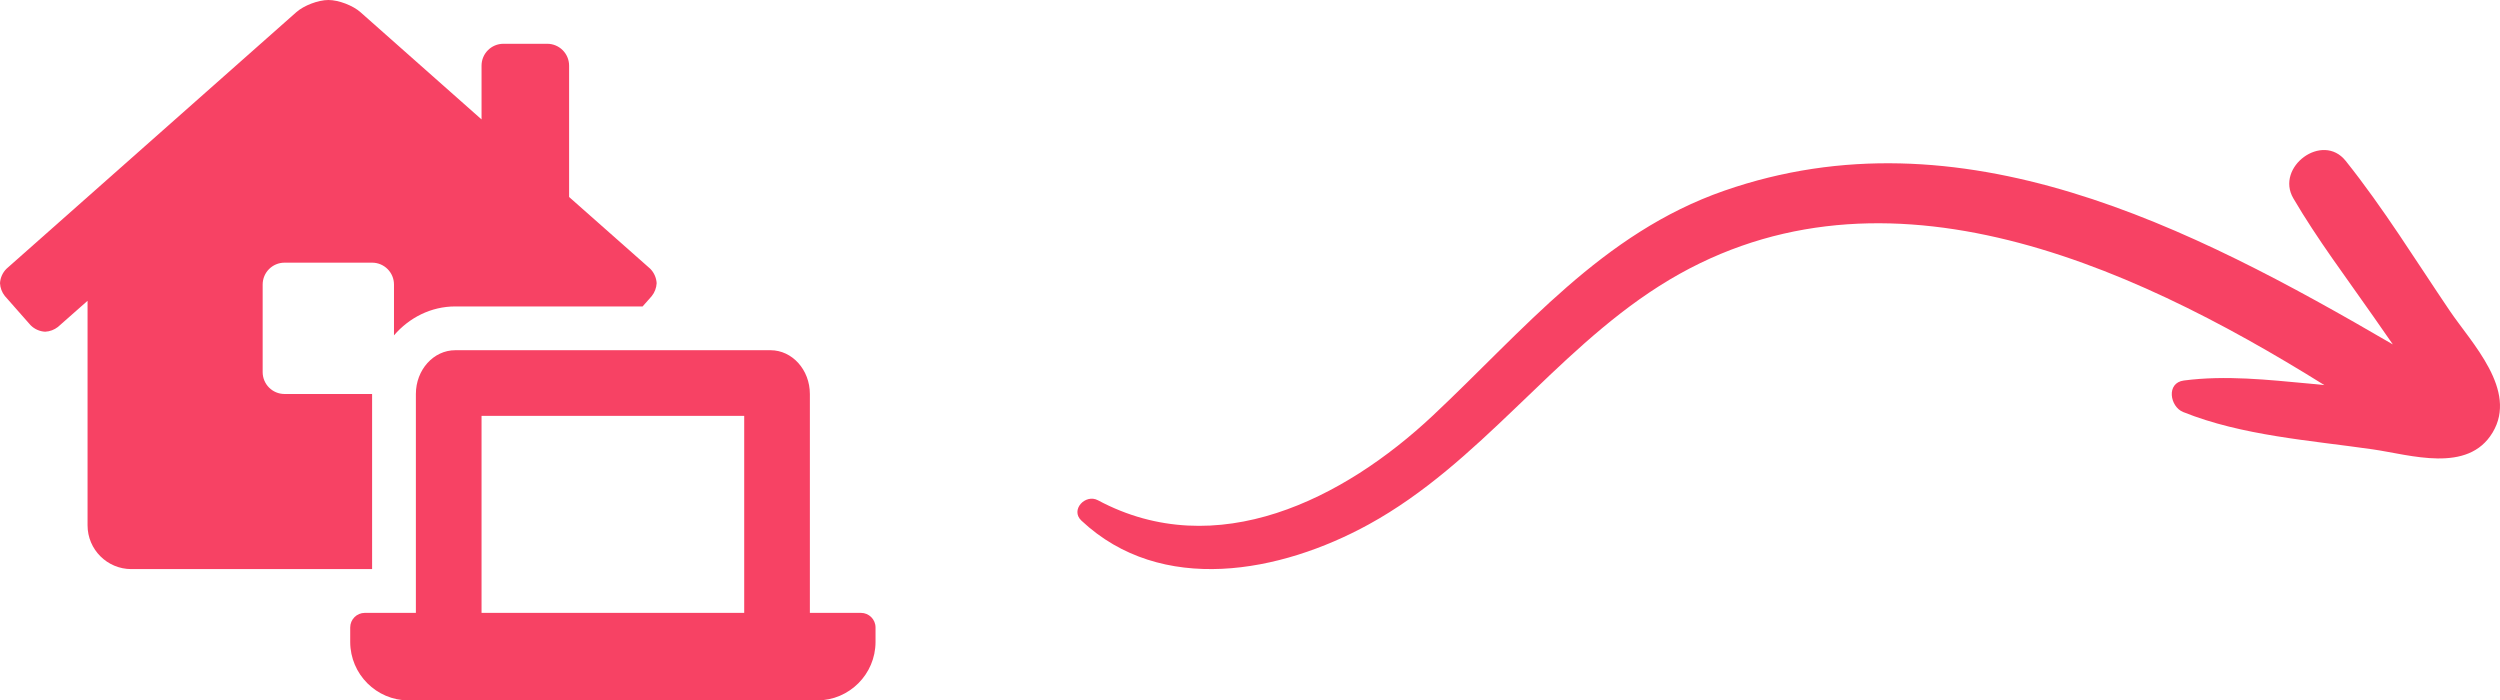
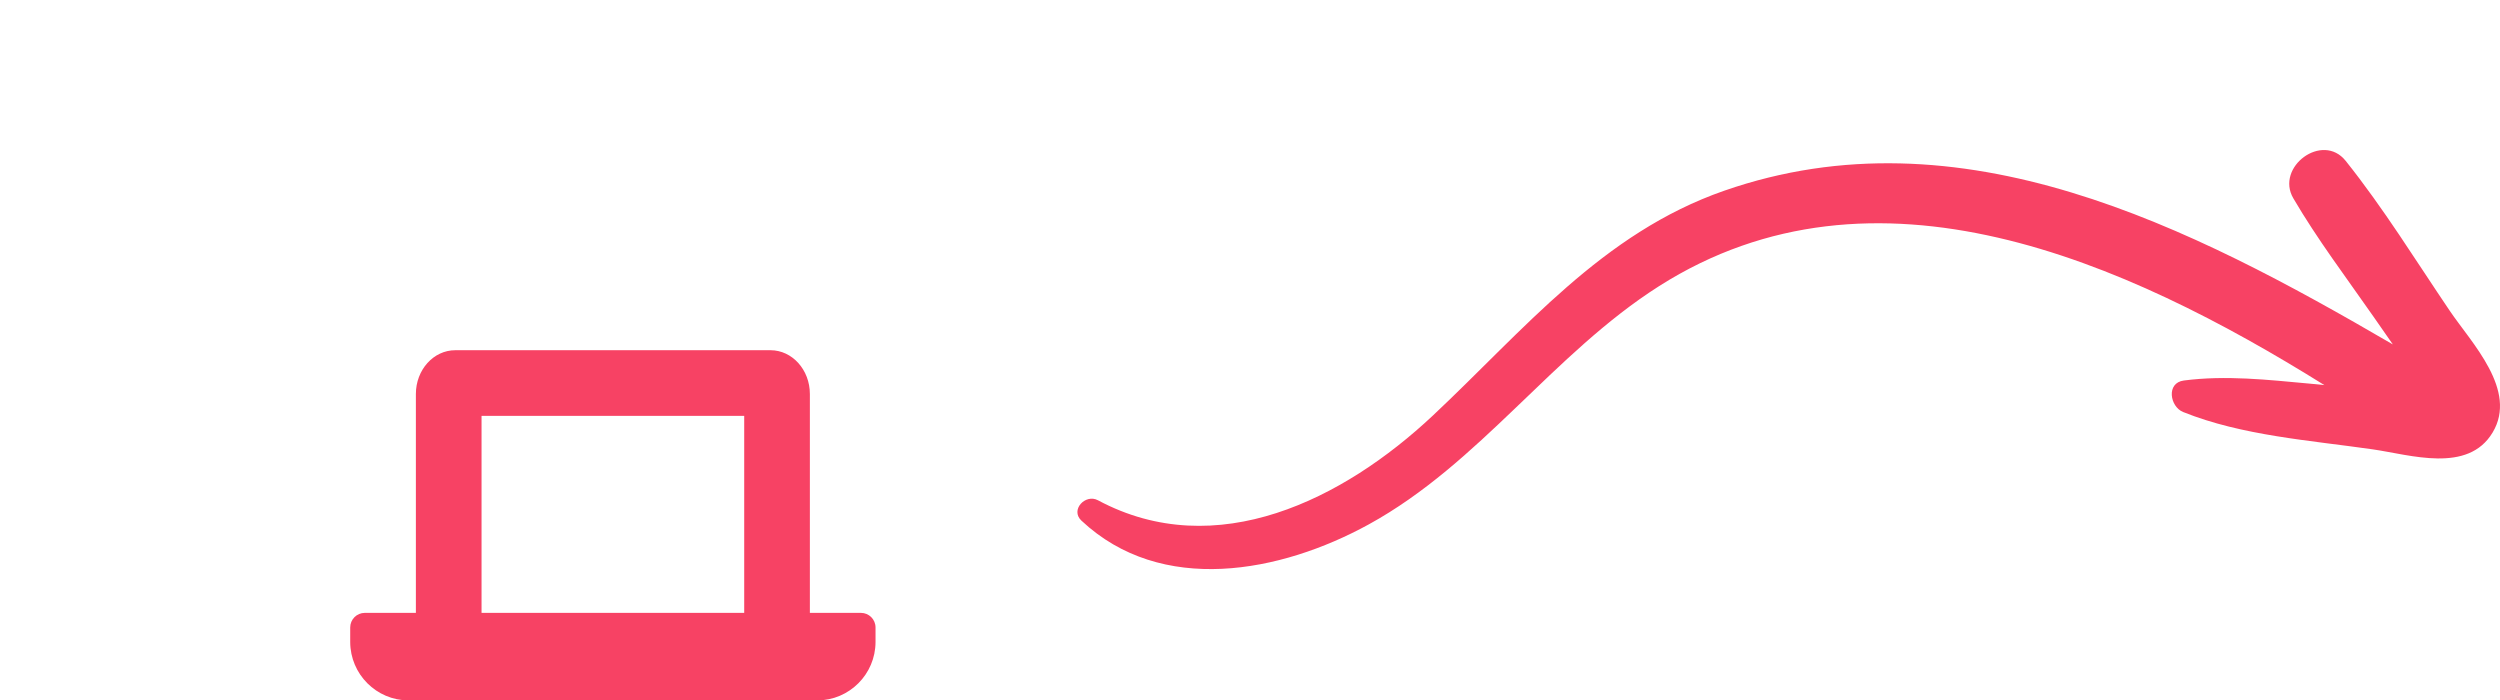
<svg xmlns="http://www.w3.org/2000/svg" version="1.1" id="Layer_1" focusable="false" x="0px" y="0px" viewBox="0 0 1827.45 512" enable-background="new 0 0 1827.45 512" xml:space="preserve">
  <g>
-     <path fill="#F74264" d="M272,288h-64c-8.84,0-16-7.16-16-16v-64c0-8.84,7.16-16,16-16h64c8.84,0,16,7.16,16,16v37.12   c11.11-12.88,27-21.12,44.8-21.12h136.94l6.65-7.53c2.17-2.7,3.43-6.01,3.61-9.47c-0.23-4-1.92-7.78-4.75-10.61L416,144V48   c0-8.84-7.16-16-16-16h-32c-8.84,0-16,7.16-16,16v39.3L263.5,8.92C258,4,247.45,0,240.05,0c-7.4,0-17.93,4-23.47,8.92L4.78,196.42   C1.93,199.23,0.23,203,0,207c0.17,3.42,1.41,6.71,3.55,9.39l18.79,21.31c2.84,2.86,6.64,4.57,10.66,4.78   c3.4-0.17,6.66-1.39,9.34-3.48L64,219.88V384c0,17.67,14.33,32,32,32h176V288z" />
-     <path fill="#F74264" d="M629.33,448H592V288c0-17.67-12.89-32-28.8-32H332.8c-15.91,0-28.8,14.33-28.8,32v160h-37.33   c-5.89,0-10.67,4.78-10.67,10.67v10.66c0.08,23.5,19.1,42.55,42.6,42.67h298.8c23.5-0.12,42.52-19.17,42.6-42.67v-10.66   C640,452.78,635.22,448,629.33,448z M544,448H352V304h192V448z" />
+     <path fill="#F74264" d="M629.33,448H592V288c0-17.67-12.89-32-28.8-32H332.8c-15.91,0-28.8,14.33-28.8,32v160h-37.33   c-5.89,0-10.67,4.78-10.67,10.67v10.66c0.08,23.5,19.1,42.55,42.6,42.67h298.8c23.5-0.12,42.52-19.17,42.6-42.67v-10.66   C640,452.78,635.22,448,629.33,448M544,448H352V304h192V448z" />
    <path fill="#F74264" d="M1790.73,227.19c-24.86-36.7-48.4-74.97-76.09-109.61c-17-21.27-51.59,4.6-38.26,27.39   c17.47,29.86,38.57,57.76,58.33,86.12c4.81,6.9,9.61,13.8,14.42,20.69c-147.88-86.2-315.88-172.58-488.79-112.36   c-89.3,31.1-146.37,101.87-213.1,164.49c-64.89,60.89-158.02,108.17-244.66,61.78c-9.18-4.92-20.42,7.04-12.12,14.84   c58.45,54.89,145.49,38.23,210.06,2.81c81.29-44.6,134.64-124.87,212.26-174.2c157.46-100.06,340.46-18.57,486.27,72.35   c-3.62-0.37-7.24-0.73-10.86-1.07c-30.55-2.81-61.27-6.25-91.81-2.28c-13.14,1.71-10.24,19.15-0.54,23.05   c43.05,17.31,92.99,20.71,138.69,27.3c27.56,3.97,69.46,17.82,87.54-12.36C1840.56,285.25,1806.75,250.84,1790.73,227.19z" />
  </g>
</svg>